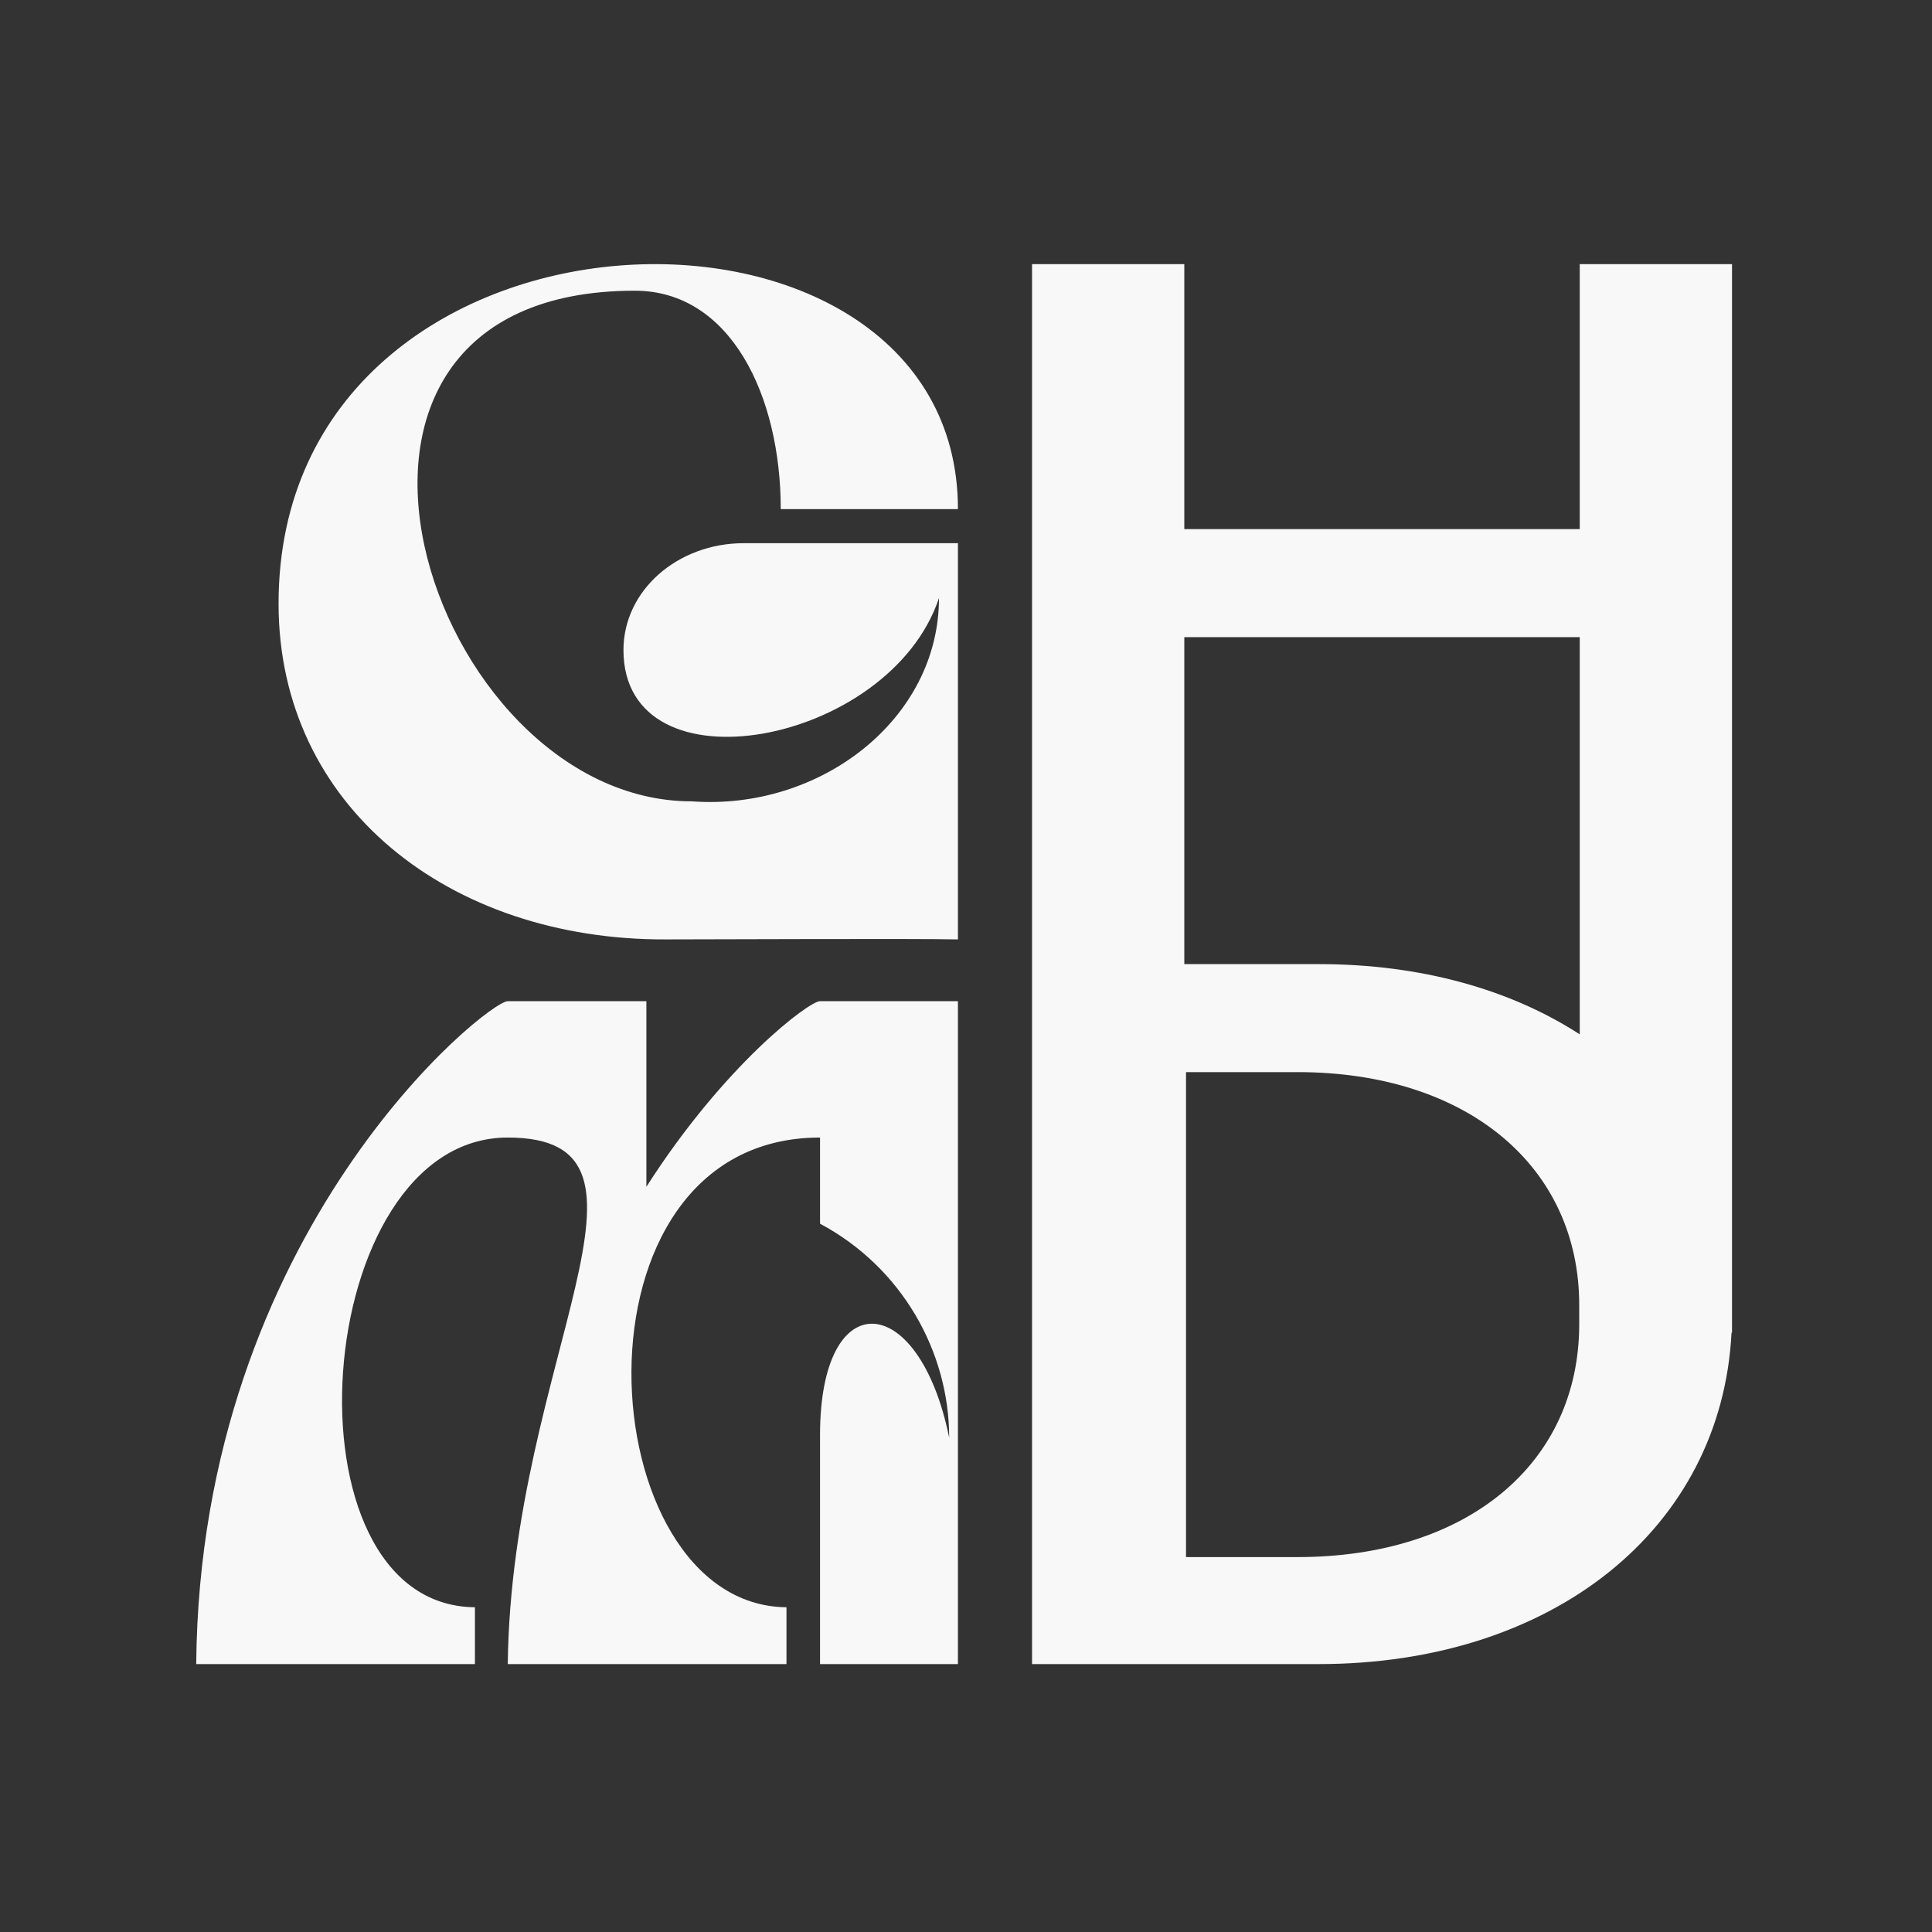
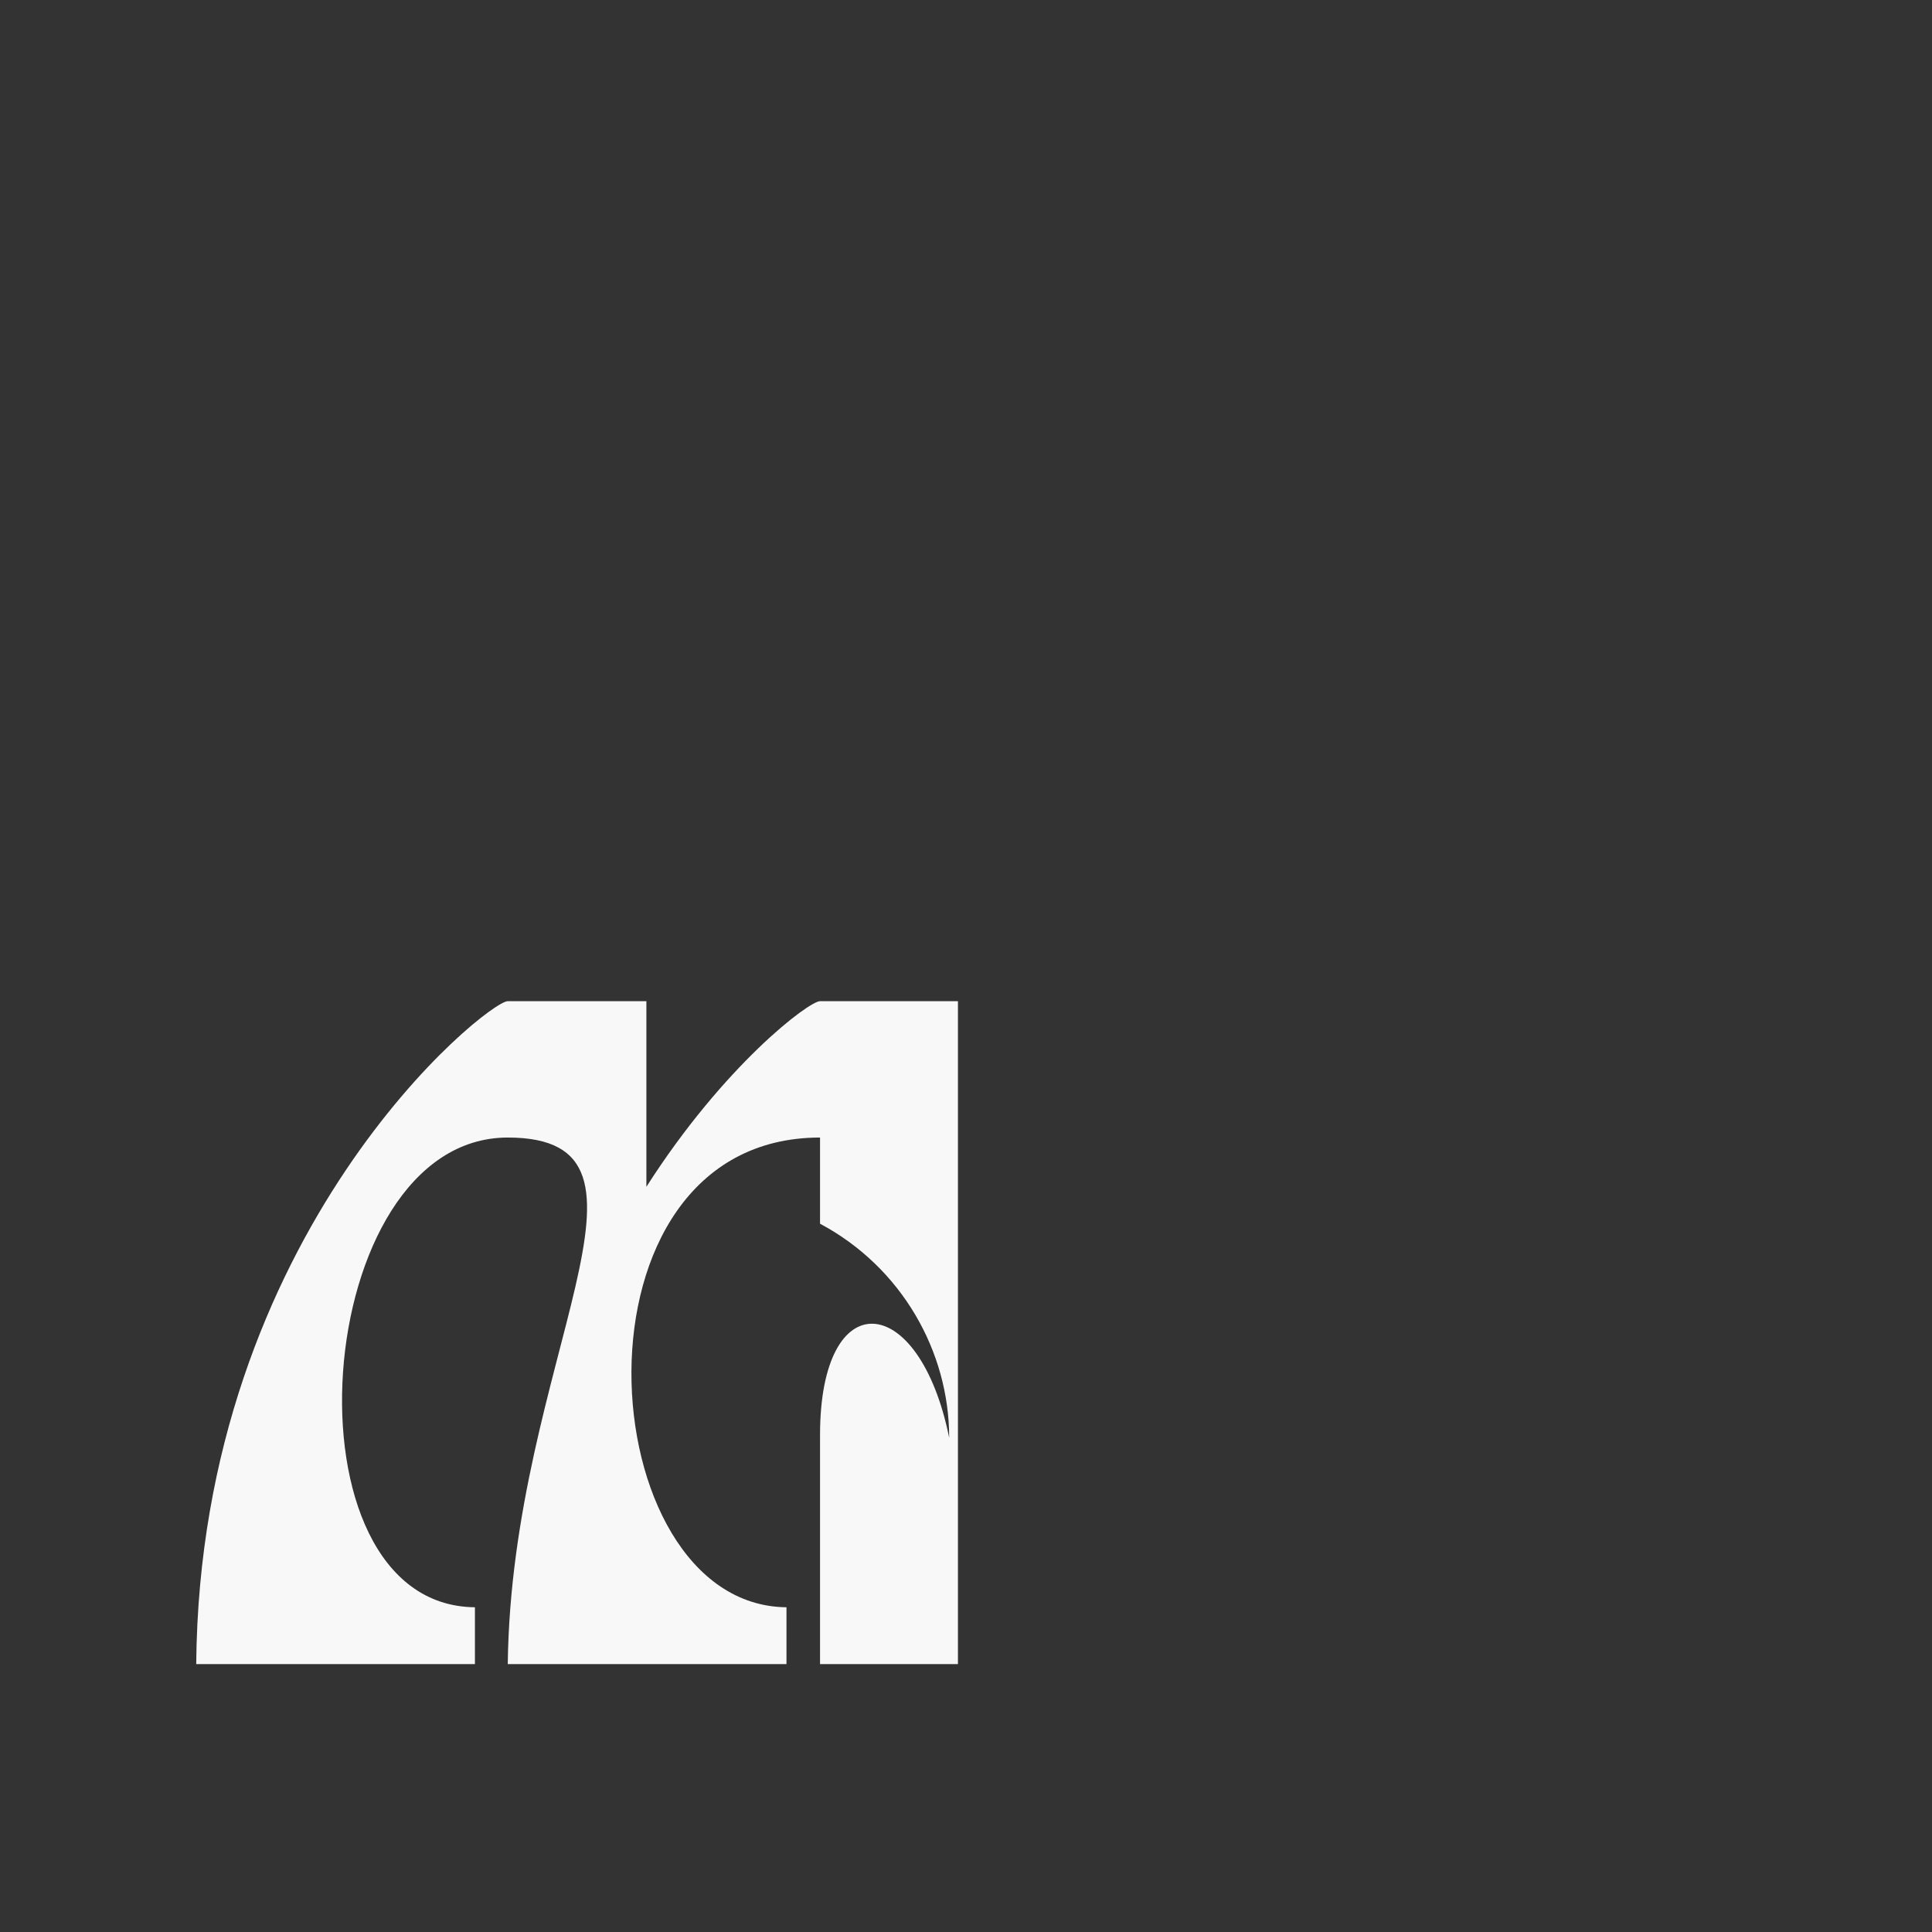
<svg xmlns="http://www.w3.org/2000/svg" width="512" height="512" viewBox="0 0 512 512" fill="none">
  <rect x="0" y="0" width="512" height="512" fill="#333333" stroke="none" />
  <style>
.d {
            fill: #f8f8f8; 
        }
        @media (prefers-color-scheme: light) {
            .d {
                fill: #101112;
            }
        }
</style>
  <path class="d" d="M171.3 314.511C191.989 282.136 214.419 265.321 217.319 265.321H253.863V441H217.319V380.265C217.319 339.859 243.616 341.867 251.544 381.018C251.544 358.18 238.975 335.843 217.319 324.298V301.46C148.291 301.46 156.025 425.44 208.425 425.942V441H134.563C135.53 360.439 181.355 301.461 134.563 301.46C82.164 301.46 73.463 425.44 125.862 425.942V441H52C52.967 326.306 129.149 265.321 134.563 265.321H171.3V314.511Z" />
-   <path class="d" fill-rule="evenodd" clip-rule="evenodd" d="M313.856 140.225H418.648V70H459V353.16H458.875C456.228 405.115 411.551 441 349.46 441H273.504V70H313.856V140.225ZM314.307 412.645H343.811C389.008 412.645 418.511 387.735 418.511 350.9V345.865C418.511 309.295 389.008 284.12 343.811 284.12H314.307V412.645ZM313.856 255.5H349.46C376.638 255.5 400.322 262.243 418.648 274.114V168.845H313.856V255.5Z" />
-   <path class="d" d="M73.823 159.989C73.823 46.969 253.863 42.458 253.863 134.929H206.907C206.907 104.857 193.599 77.041 168.238 77.04C69.555 77.04 113.246 212.364 183.304 212.364C217.454 214.87 248.841 190.562 248.841 158.485C235.784 197.579 165.224 210.61 165.224 172.268C165.224 156.48 179.537 143.951 197.114 143.951H253.863V248.952C241.308 248.701 189.832 248.952 176.524 248.952C119.021 249.202 73.823 213.617 73.823 159.989Z" />
</svg>